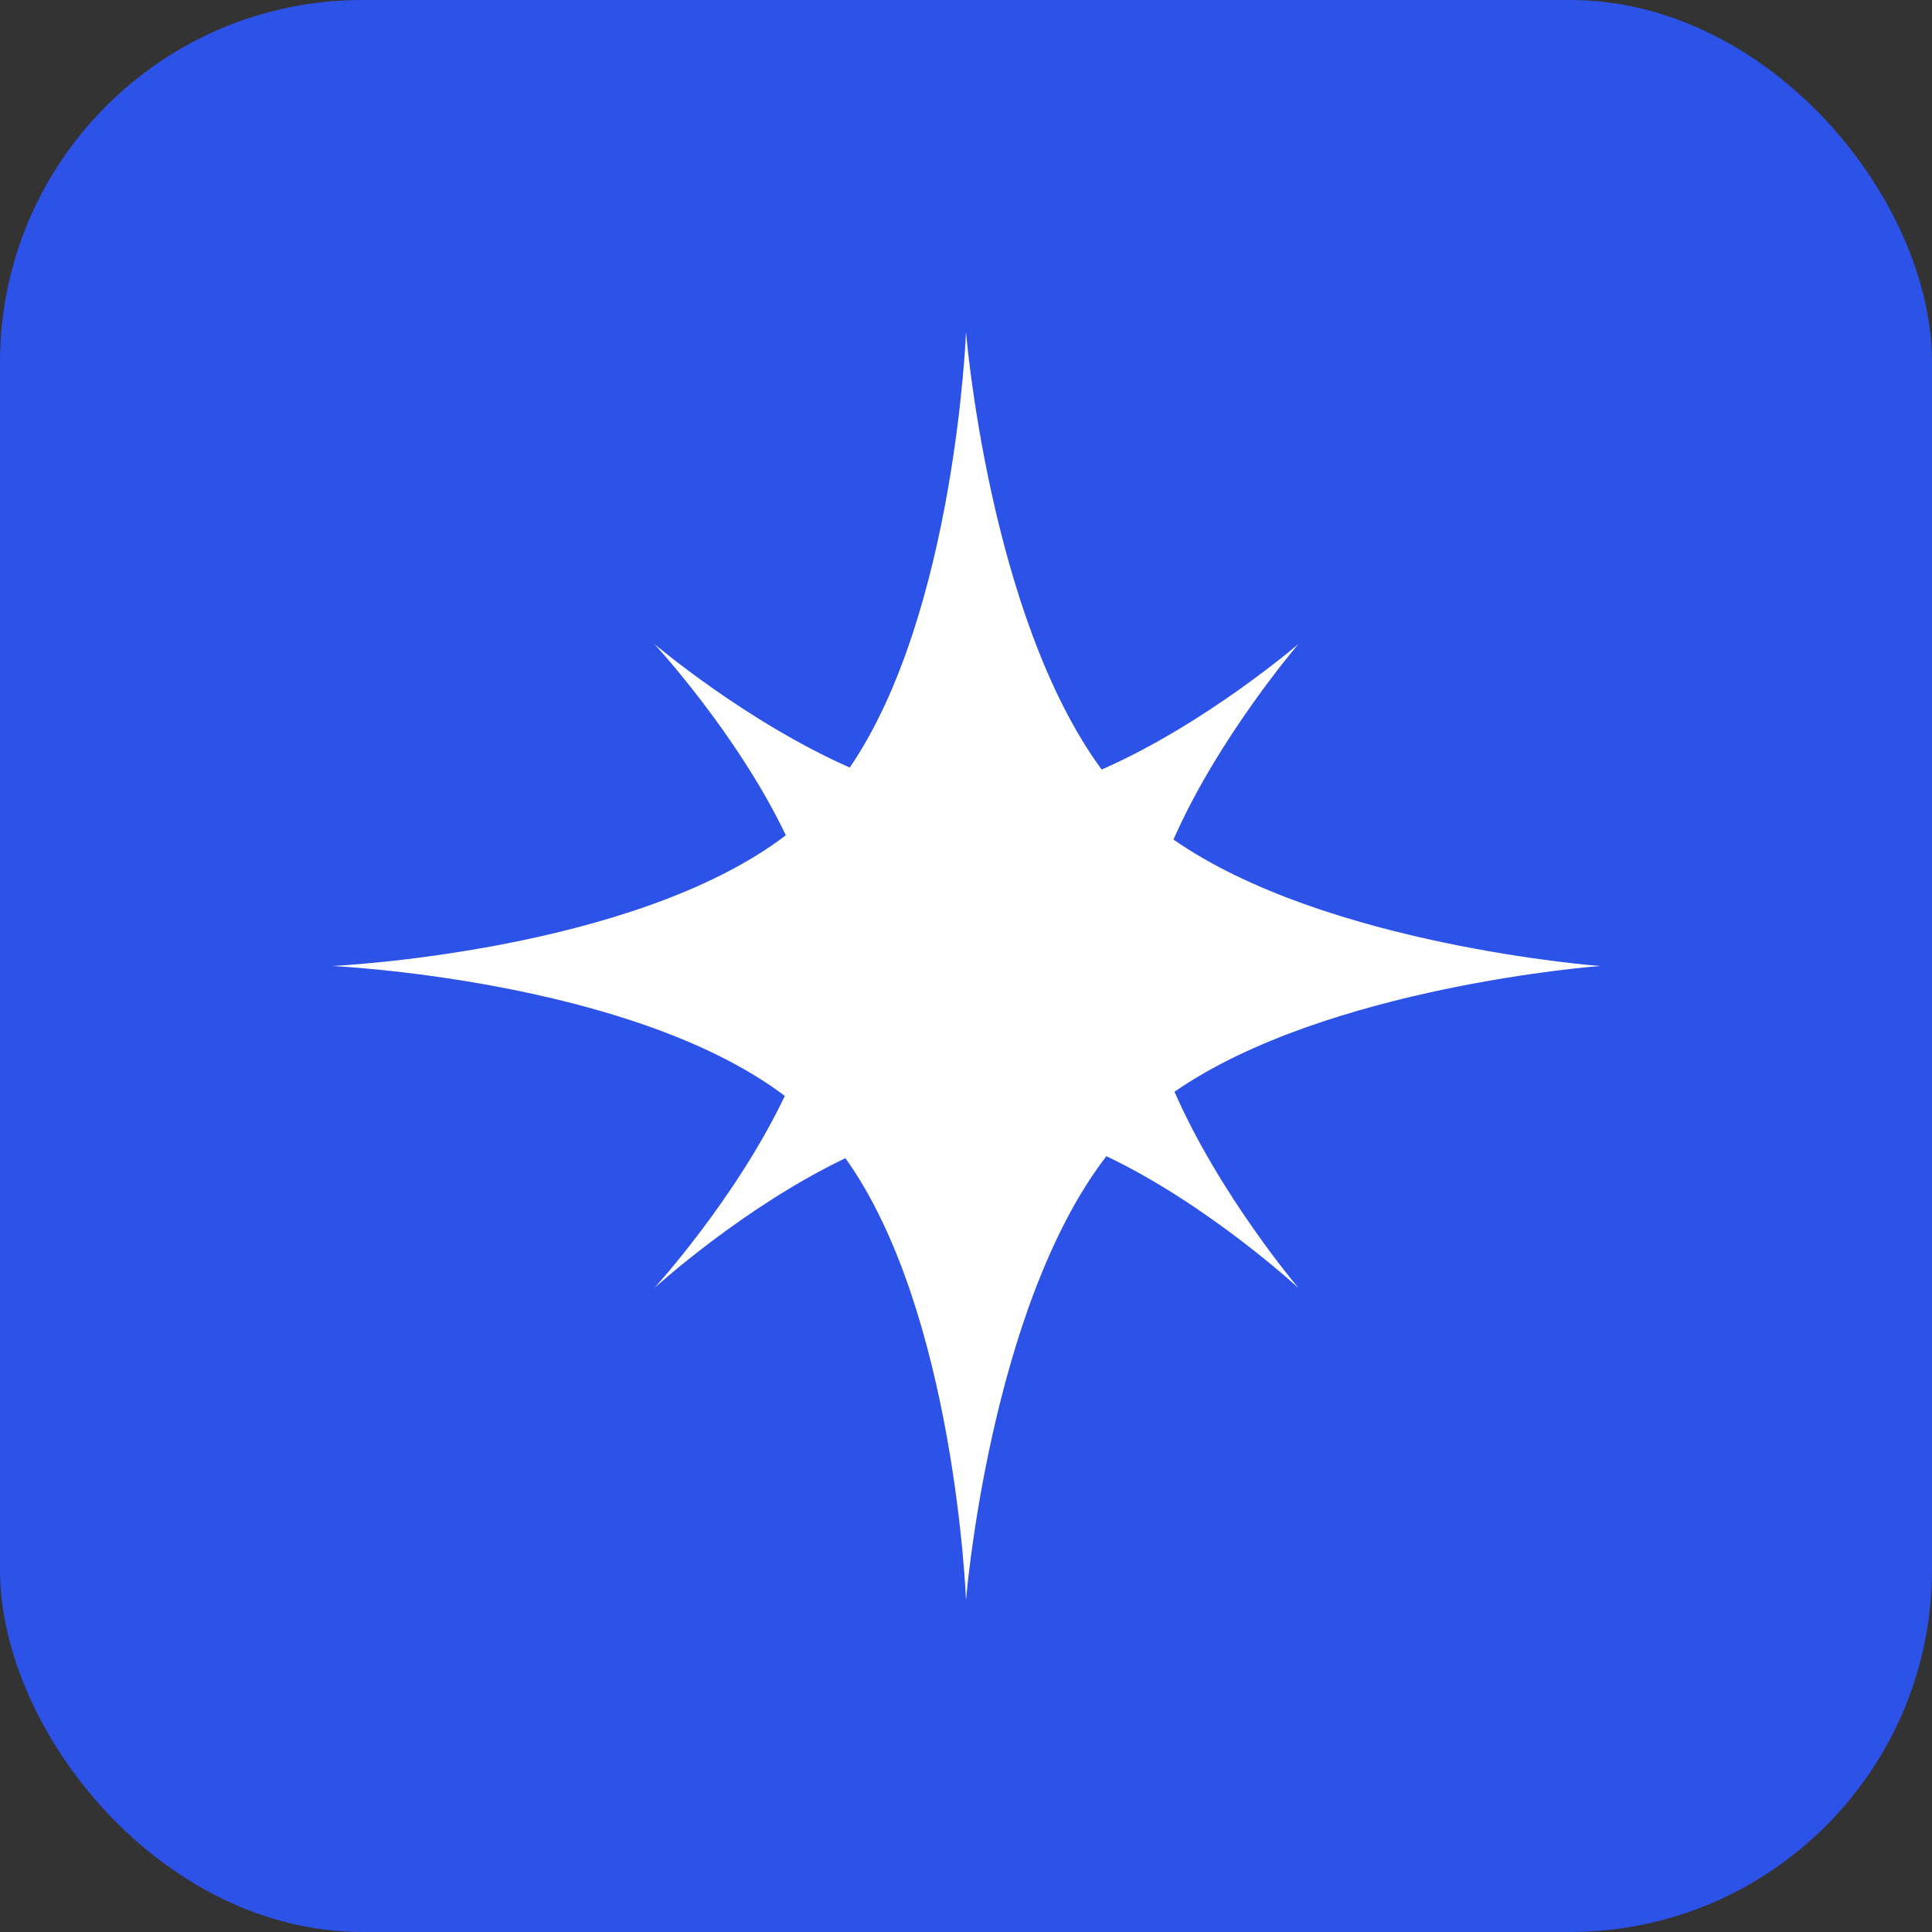
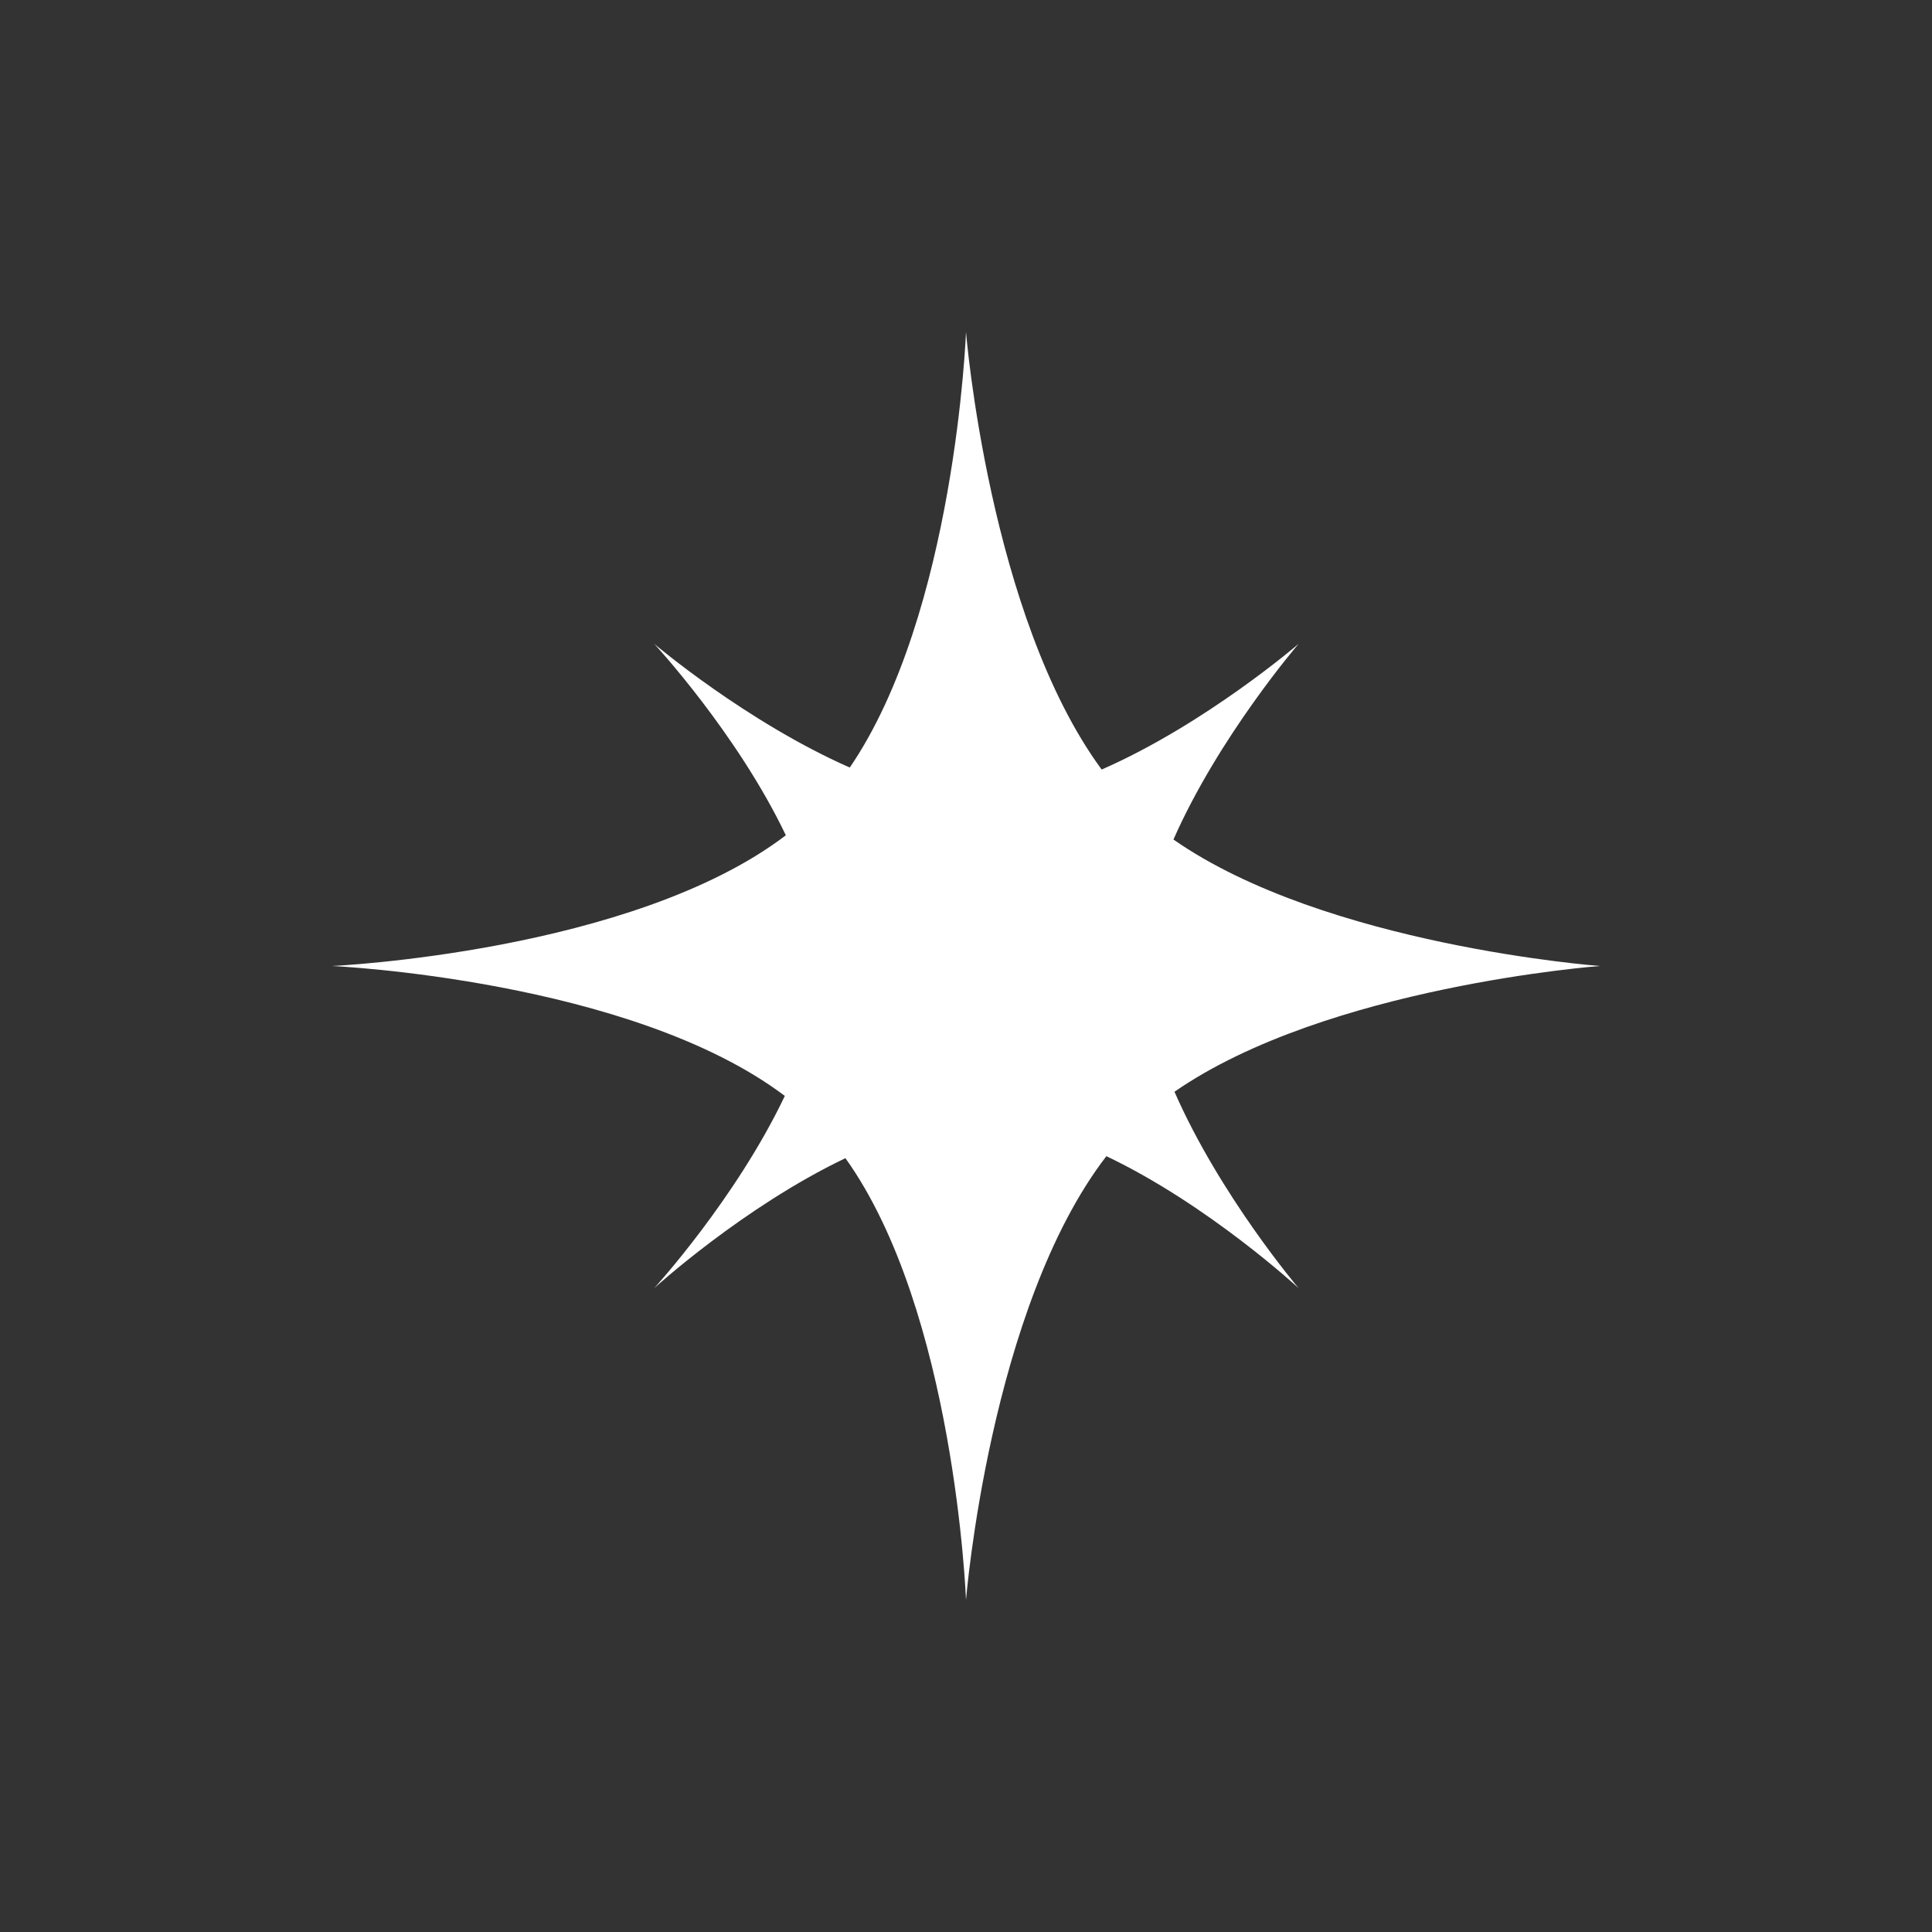
<svg xmlns="http://www.w3.org/2000/svg" width="32" height="32" viewBox="0 0 32 32" fill="none">
  <rect x="0" y="0" width="32" height="32" fill="#333333" stroke="none" />
-   <rect width="32" height="32" rx="6" fill="#2C52E8" />
  <path fill-rule="evenodd" clip-rule="evenodd" d="M13.016 13.835C12.21 12.146 10.836 10.664 10.836 10.664C10.836 10.664 12.357 11.956 14.075 12.713C15.823 10.152 16 5.5 16 5.5C16 5.5 16.382 10.208 18.247 12.746C19.965 11.994 21.509 10.664 21.509 10.664C21.509 10.664 20.19 12.195 19.436 13.905C21.954 15.662 26.5 16 26.5 16C26.5 16 21.975 16.336 19.453 18.083C20.209 19.807 21.509 21.336 21.509 21.336C21.509 21.336 20.019 19.956 18.325 19.15C16.392 21.661 16 26.5 16 26.5C16 26.5 15.818 21.721 14.003 19.183C12.308 19.992 10.836 21.336 10.836 21.336C10.836 21.336 12.19 19.854 12.999 18.152C10.447 16.224 5.5 16 5.5 16C5.5 16 10.47 15.774 13.016 13.835Z" fill="white" />
</svg>